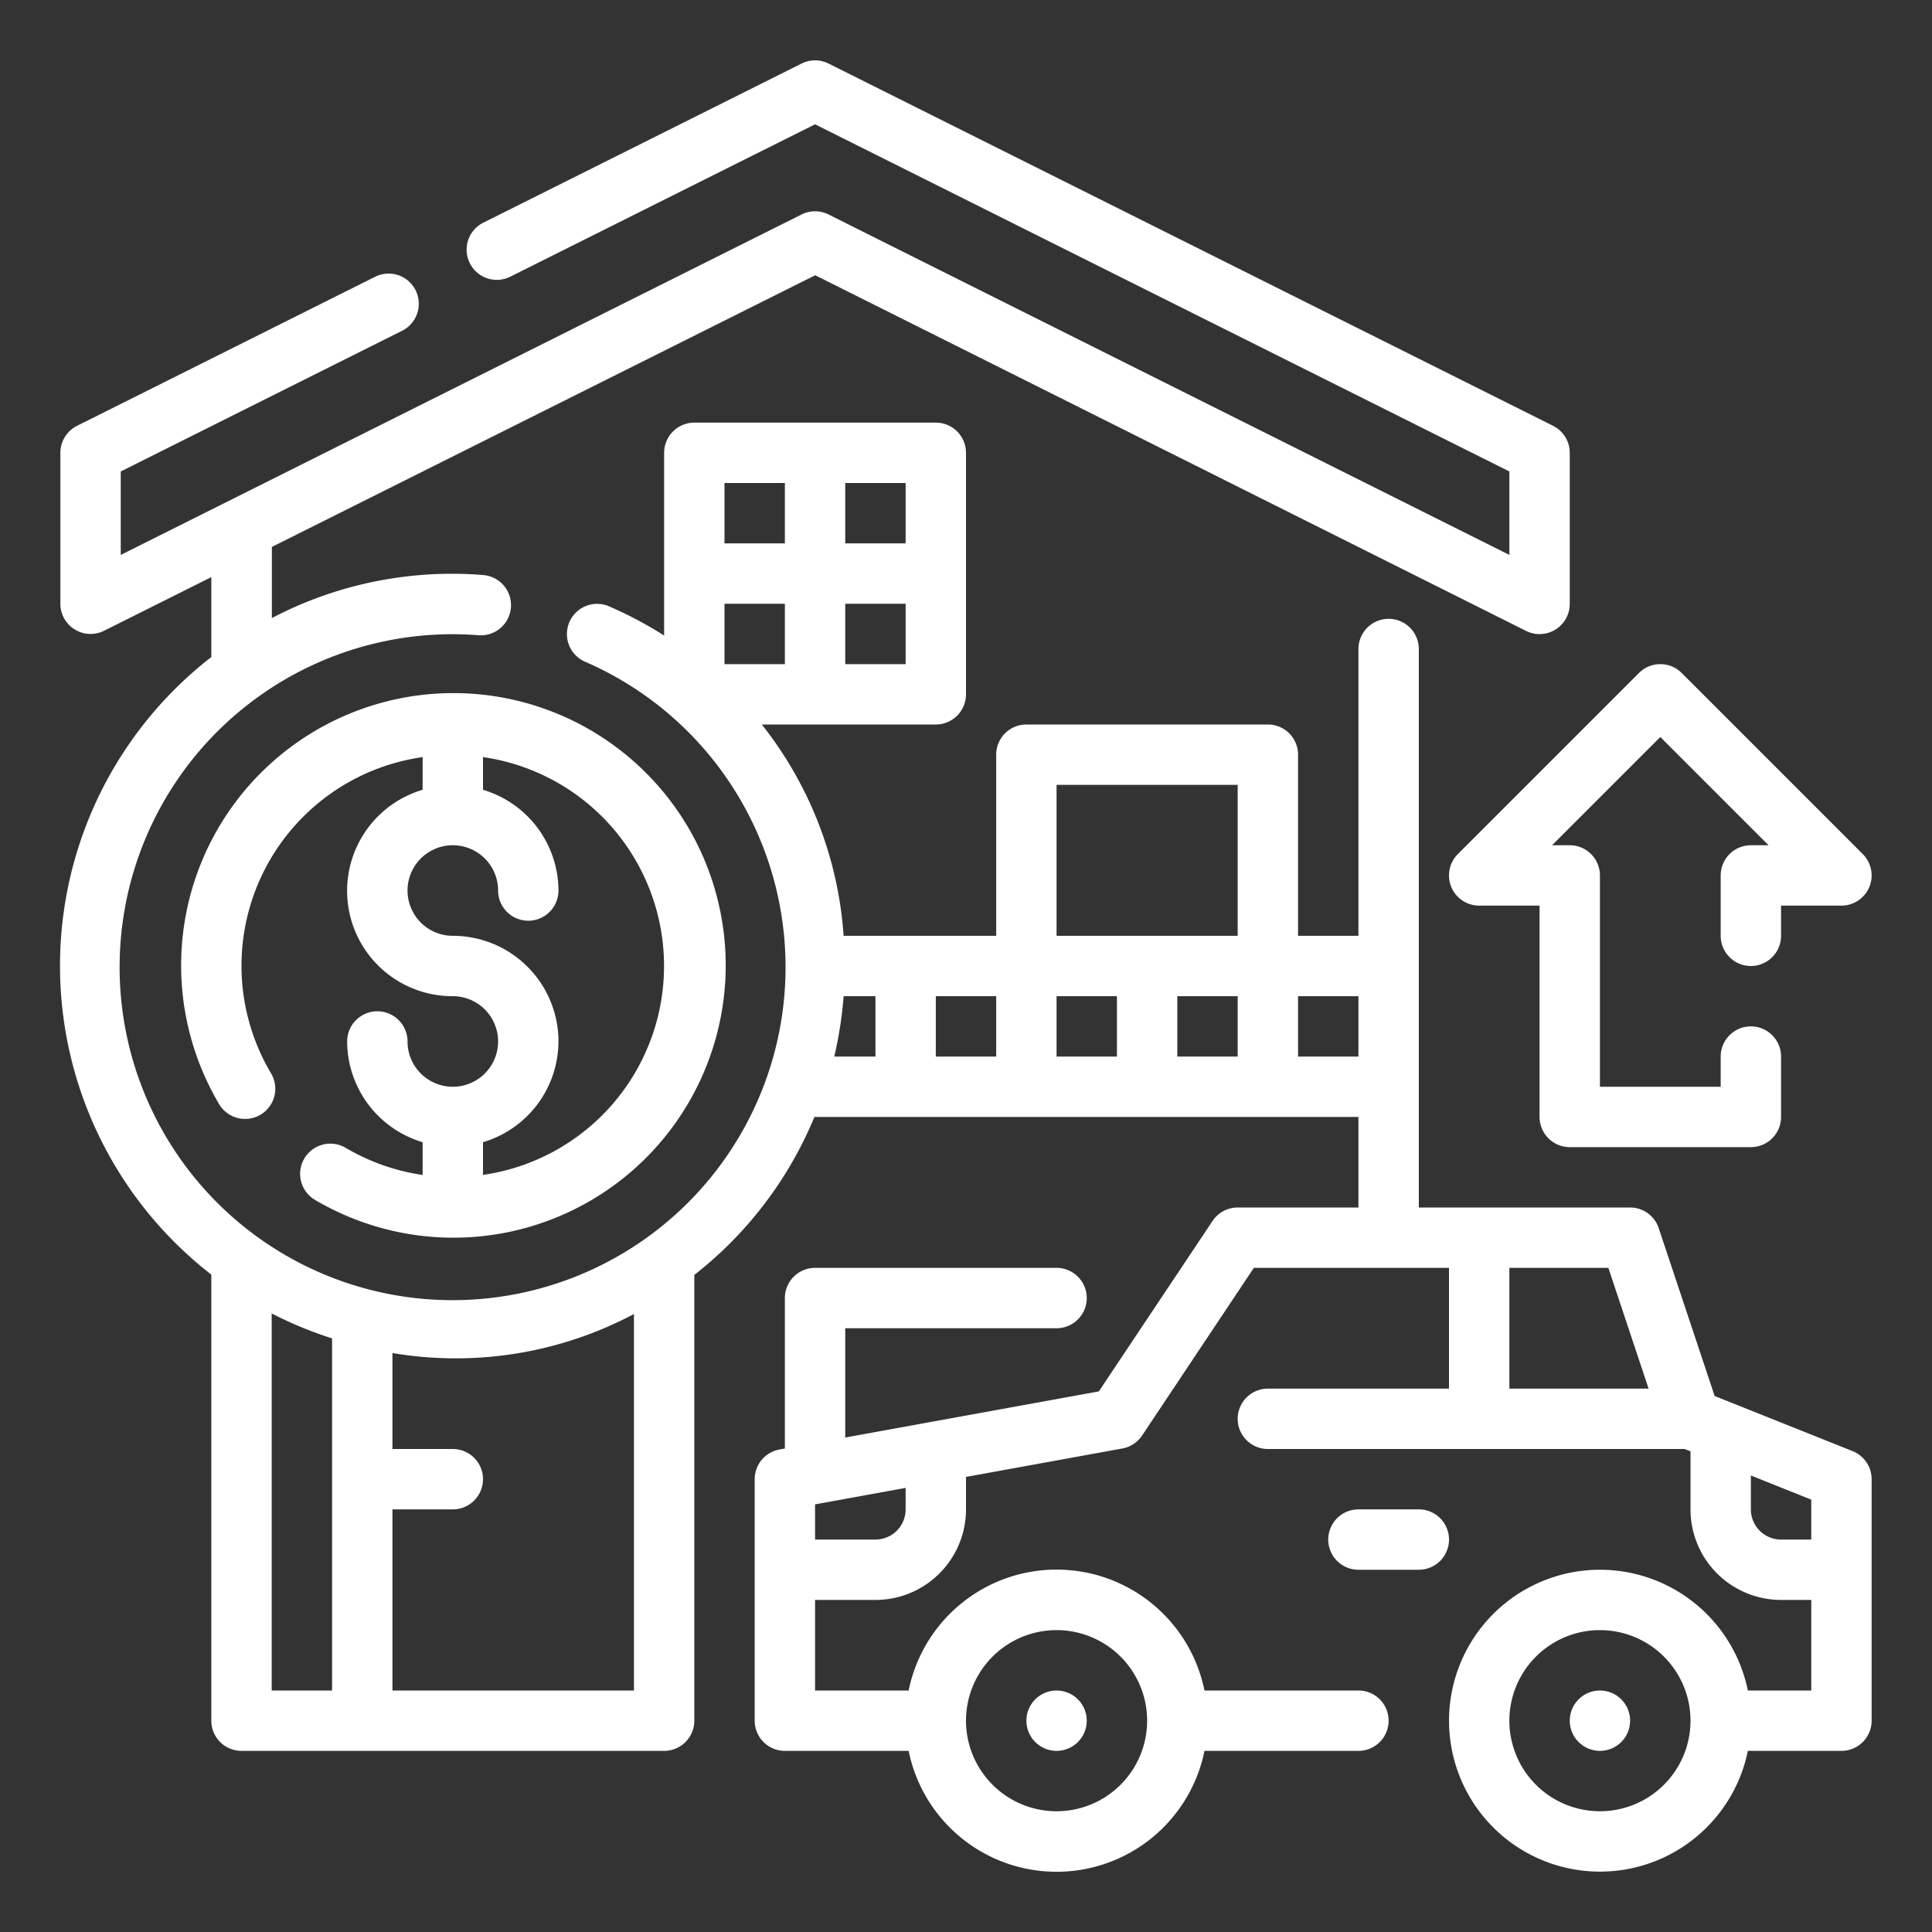
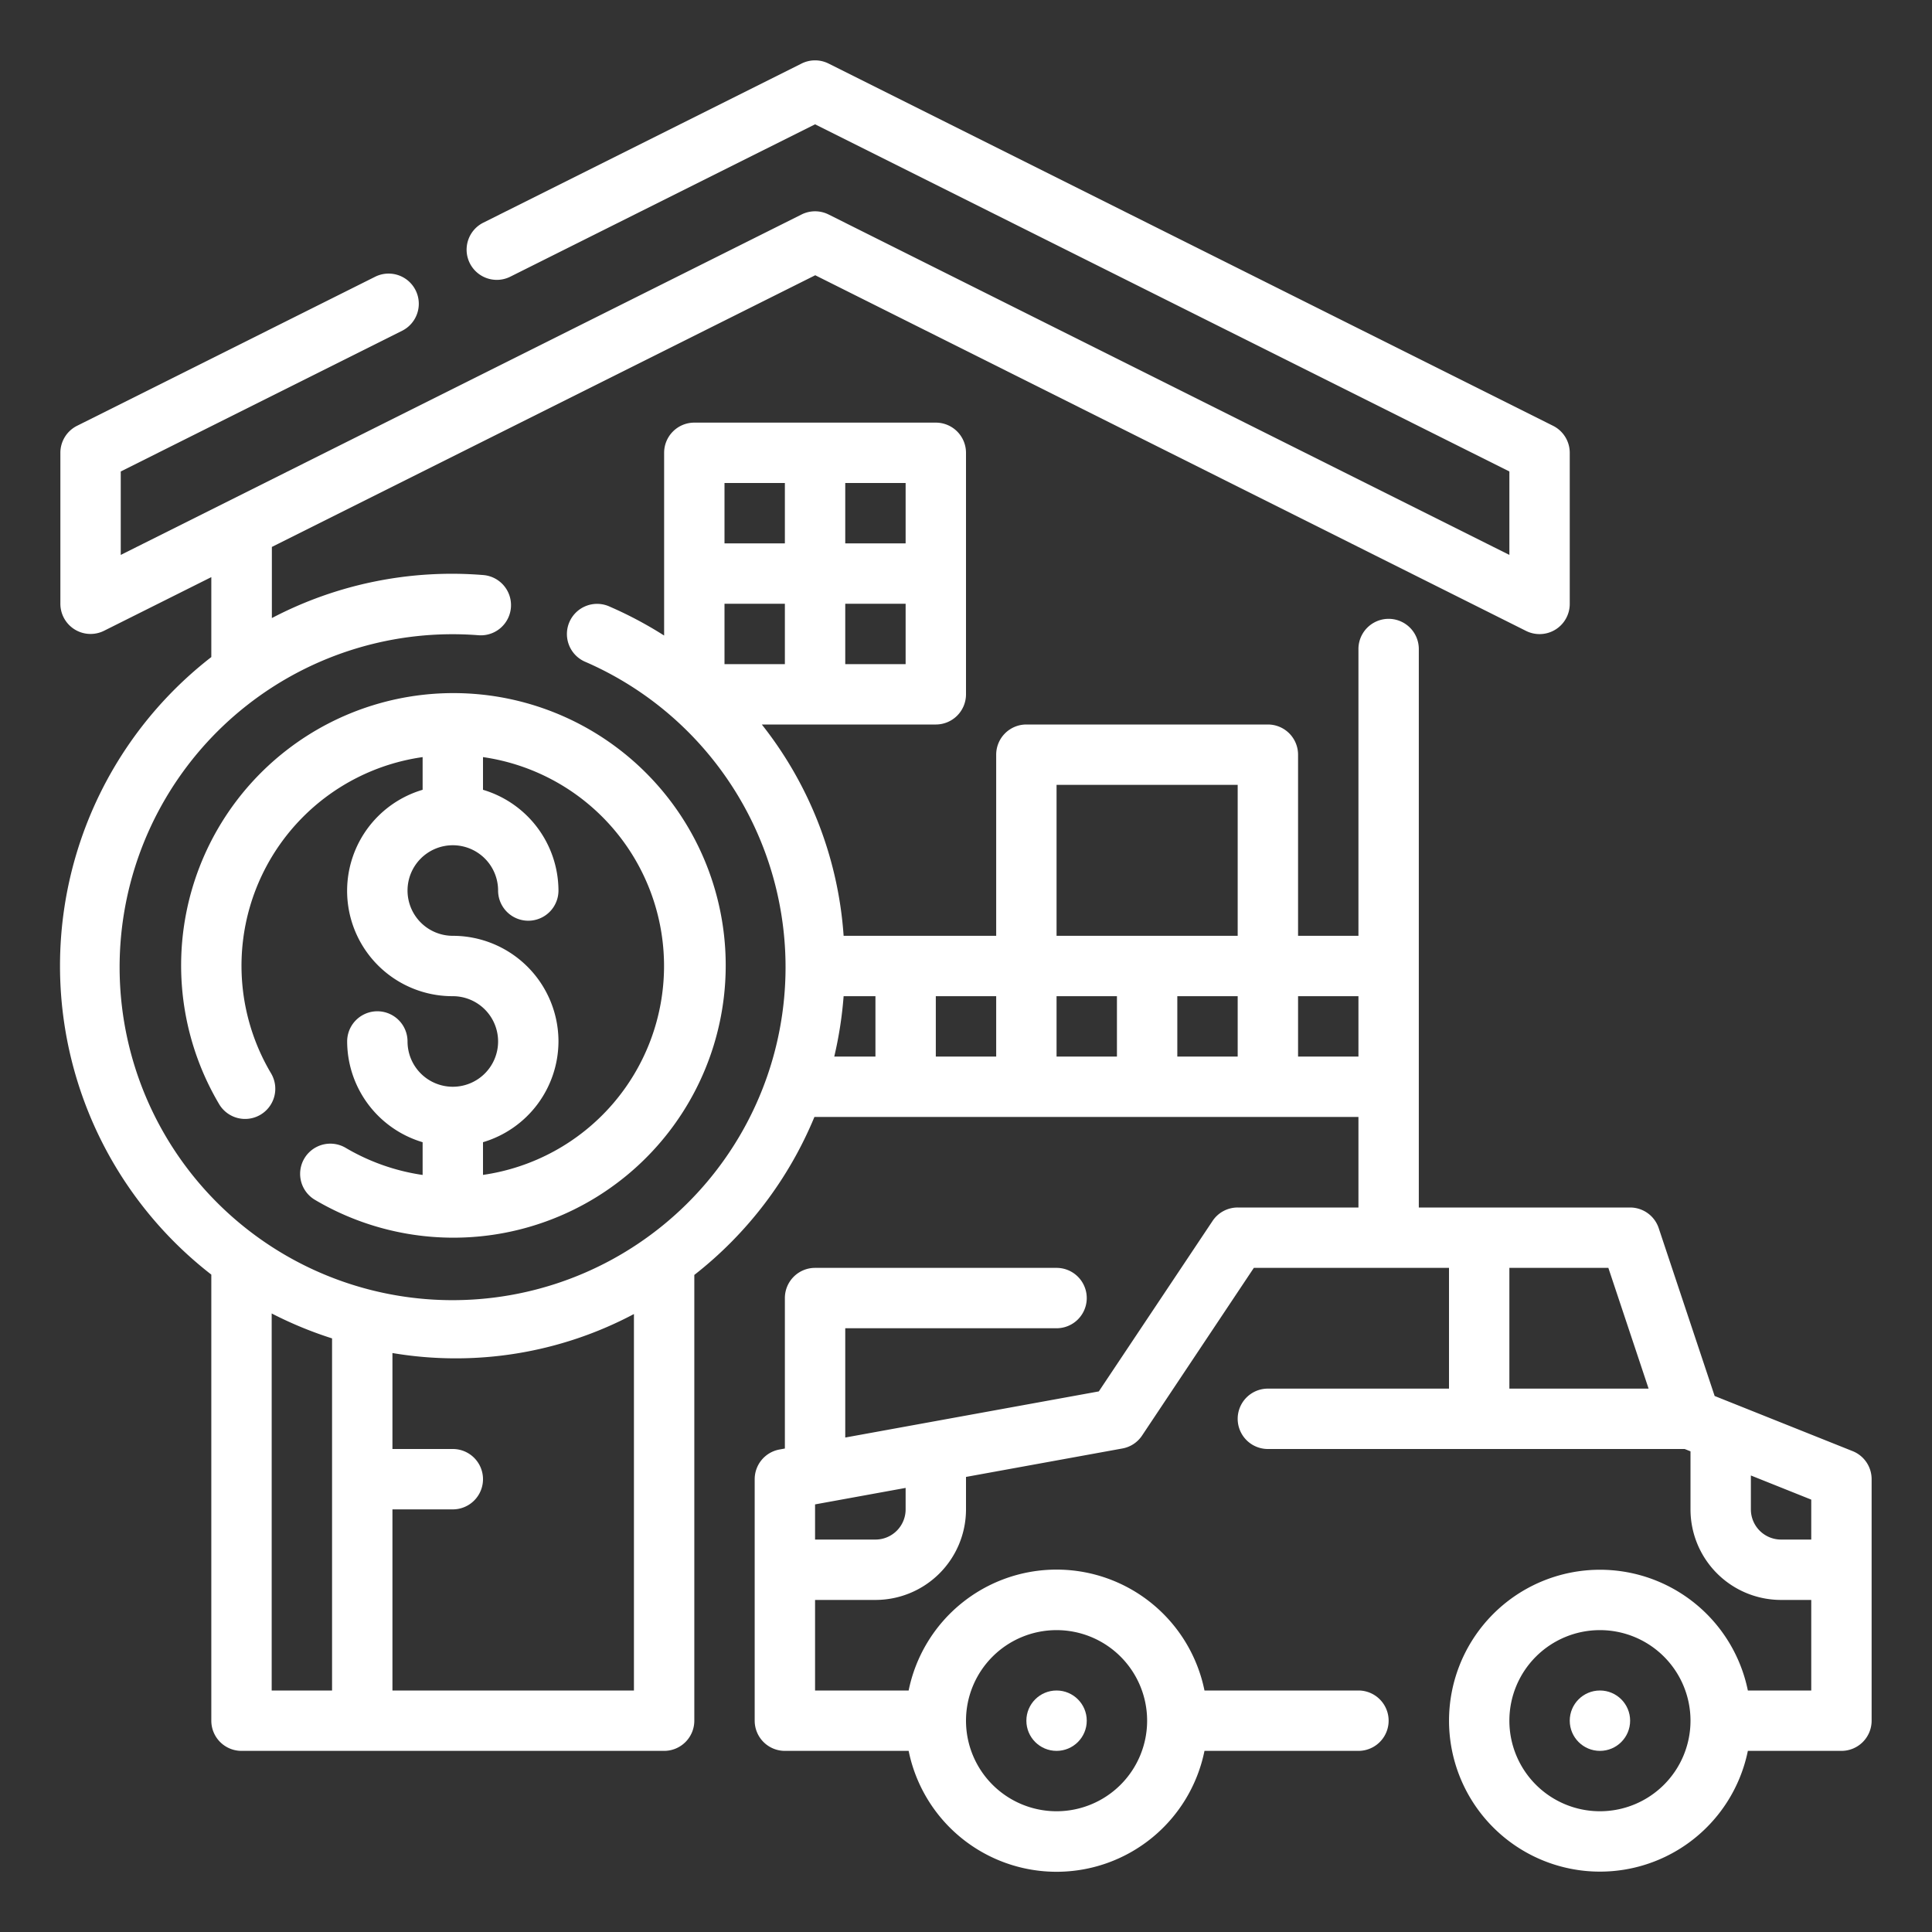
<svg xmlns="http://www.w3.org/2000/svg" version="1.1" width="512" height="512" x="0" y="0" viewBox="0 0 64 64" style="enable-background:new 0 0 512 512" xml:space="preserve" class="">
  <rect x="0" y="0" width="64" height="64" fill="#333333" stroke="none" />
  <g>
    <g id="Outline">
      <circle cx="53" cy="57" r="1" fill="#ffffff" data-original="#000000" style="" class="" />
      <circle cx="35" cy="57" r="1" fill="#ffffff" data-original="#000000" style="" class="" />
      <path d="M61.372,48.071,56.8,46.244l-1.853-5.56A1,1,0,0,0,54,40H47V21.5a1,1,0,0,0-2,0V31H43V25a1,1,0,0,0-1-1H34a1,1,0,0,0-1,1v6H27.946a12.675,12.675,0,0,0-2.71-7H31a1,1,0,0,0,1-1V15a1,1,0,0,0-1-1H23a1,1,0,0,0-1,1v6.053a13.048,13.048,0,0,0-1.792-.953,1,1,0,1,0-.8,1.832,11.03,11.03,0,1,1-3.558-.889,1,1,0,1,0,.156-1.994,12.848,12.848,0,0,0-7,1.425V18.118l18-9L50.553,20.9A1,1,0,0,0,52,20V15a1,1,0,0,0-.553-.895l-24-12a1,1,0,0,0-.894,0L16.017,7.373a1,1,0,1,0,.894,1.789L27,4.118l23,11.5v2.764L27.447,7.105a1,1,0,0,0-.894,0L4,18.382V15.618l9.327-4.664a1,1,0,0,0-.894-1.789l-9.88,4.94A1,1,0,0,0,2,15v5a1,1,0,0,0,1.447.895L7,19.118v2.648A12.943,12.943,0,0,0,7,42.223V57a1,1,0,0,0,1,1H22a1,1,0,0,0,1-1V42.234A12.909,12.909,0,0,0,26.979,37H45v3H41a1,1,0,0,0-.832.445L36.4,46.092,28,47.62V44h7a1,1,0,0,0,0-2H27a1,1,0,0,0-1,1v4.984l-.179.033A1,1,0,0,0,25,49v8a1,1,0,0,0,1,1h4.1a5,5,0,0,0,9.8,0H45a1,1,0,0,0,0-2H39.9a5,5,0,0,0-9.8,0H27V53h2a3,3,0,0,0,3-3V48.925l5.179-.942a.994.994,0,0,0,.653-.428L41.535,42H48v4H42a1,1,0,0,0,0,2H55.807l.193.077V50a3,3,0,0,0,3,3h1v3H57.9a5,5,0,1,0,0,2H61a1,1,0,0,0,1-1V49A1,1,0,0,0,61.372,48.071ZM24,20h2v2H24Zm6,2H28V20h2Zm0-4H28V16h2Zm-6-2h2v2H24ZM9,43.51a13,13,0,0,0,2,.826V56H9ZM13,56V50h2a1,1,0,0,0,0-2H13V44.821a12.591,12.591,0,0,0,8-1.292V56ZM41,33v2H39V33Zm0-7v5H35V26Zm-8,7v2H31V33Zm-5.054,0H29v2H27.636A13.1,13.1,0,0,0,27.946,33ZM35,33h2v2H35Zm8,2V33h2v2ZM35,54a3,3,0,1,1-3,3A3,3,0,0,1,35,54Zm-5-4a1,1,0,0,1-1,1H27V49.835l3-.546ZM53,60a3,3,0,1,1,3-3A3,3,0,0,1,53,60ZM50,42h3.279l1.333,4H50Zm9,9a1,1,0,0,1-1-1V48.877l2,.8V51Z" fill="#ffffff" data-original="#000000" style="" class="" />
-       <path d="M47,50H45a1,1,0,0,0,0,2h2a1,1,0,0,0,0-2Z" fill="#ffffff" data-original="#000000" style="" class="" />
      <path d="M11.451,38.024a1,1,0,0,0-1.017,1.723,9.02,9.02,0,1,0-3.181-3.181,1,1,0,1,0,1.722-1.017A6.98,6.98,0,0,1,14,25.08v1.083A3.49,3.49,0,0,0,15,33a1.5,1.5,0,1,1-1.5,1.5,1,1,0,0,0-2,0A3.494,3.494,0,0,0,14,37.837v1.085A7.011,7.011,0,0,1,11.451,38.024ZM18.5,34.5A3.5,3.5,0,0,0,15,31a1.5,1.5,0,1,1,1.5-1.5,1,1,0,0,0,2,0A3.494,3.494,0,0,0,16,26.163V25.08a6.991,6.991,0,0,1,0,13.84V37.837A3.494,3.494,0,0,0,18.5,34.5Z" fill="#ffffff" data-original="#000000" style="" class="" />
-       <path d="M48.076,29.383A1,1,0,0,0,49,30h2v7a1,1,0,0,0,1,1h6a1,1,0,0,0,1-1V35a1,1,0,0,0-2,0v1H53V29a1,1,0,0,0-1-1h-.586L55,24.414,58.586,28H58a1,1,0,0,0-1,1v2a1,1,0,0,0,2,0V30h2a1,1,0,0,0,.707-1.707l-6-6a1,1,0,0,0-1.414,0l-6,6A1,1,0,0,0,48.076,29.383Z" fill="#ffffff" data-original="#000000" style="" class="" />
    </g>
  </g>
</svg>